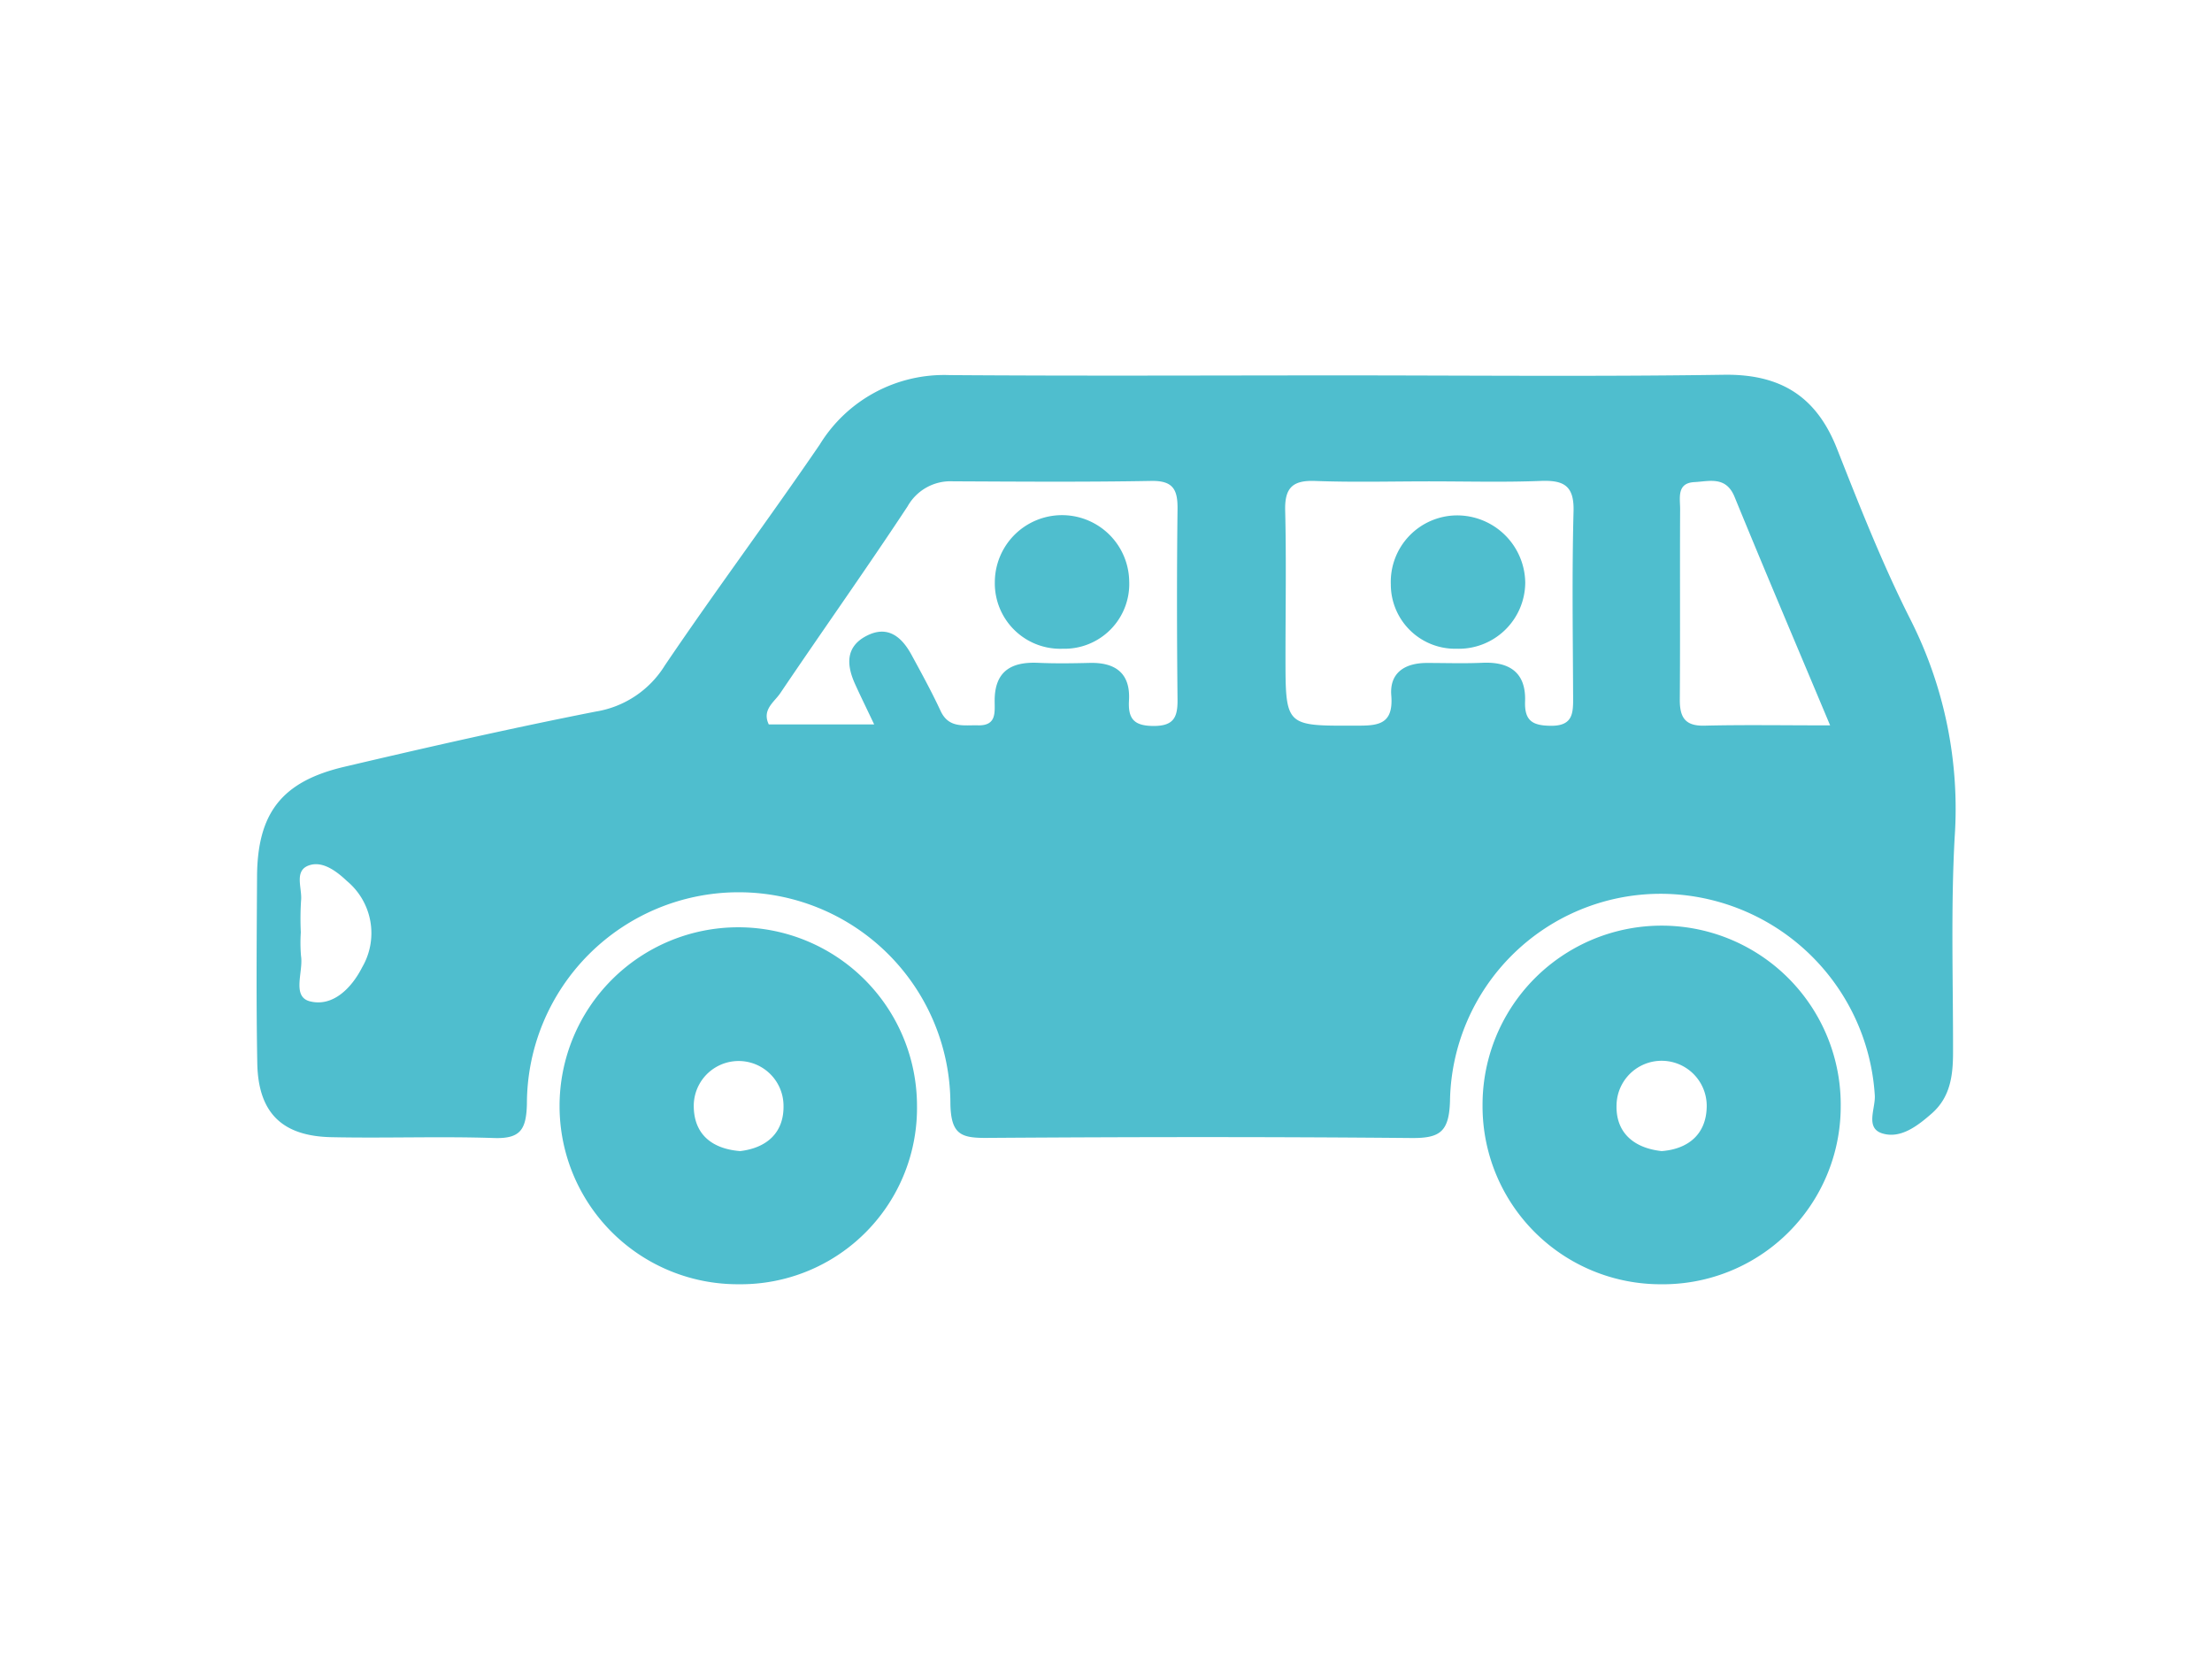
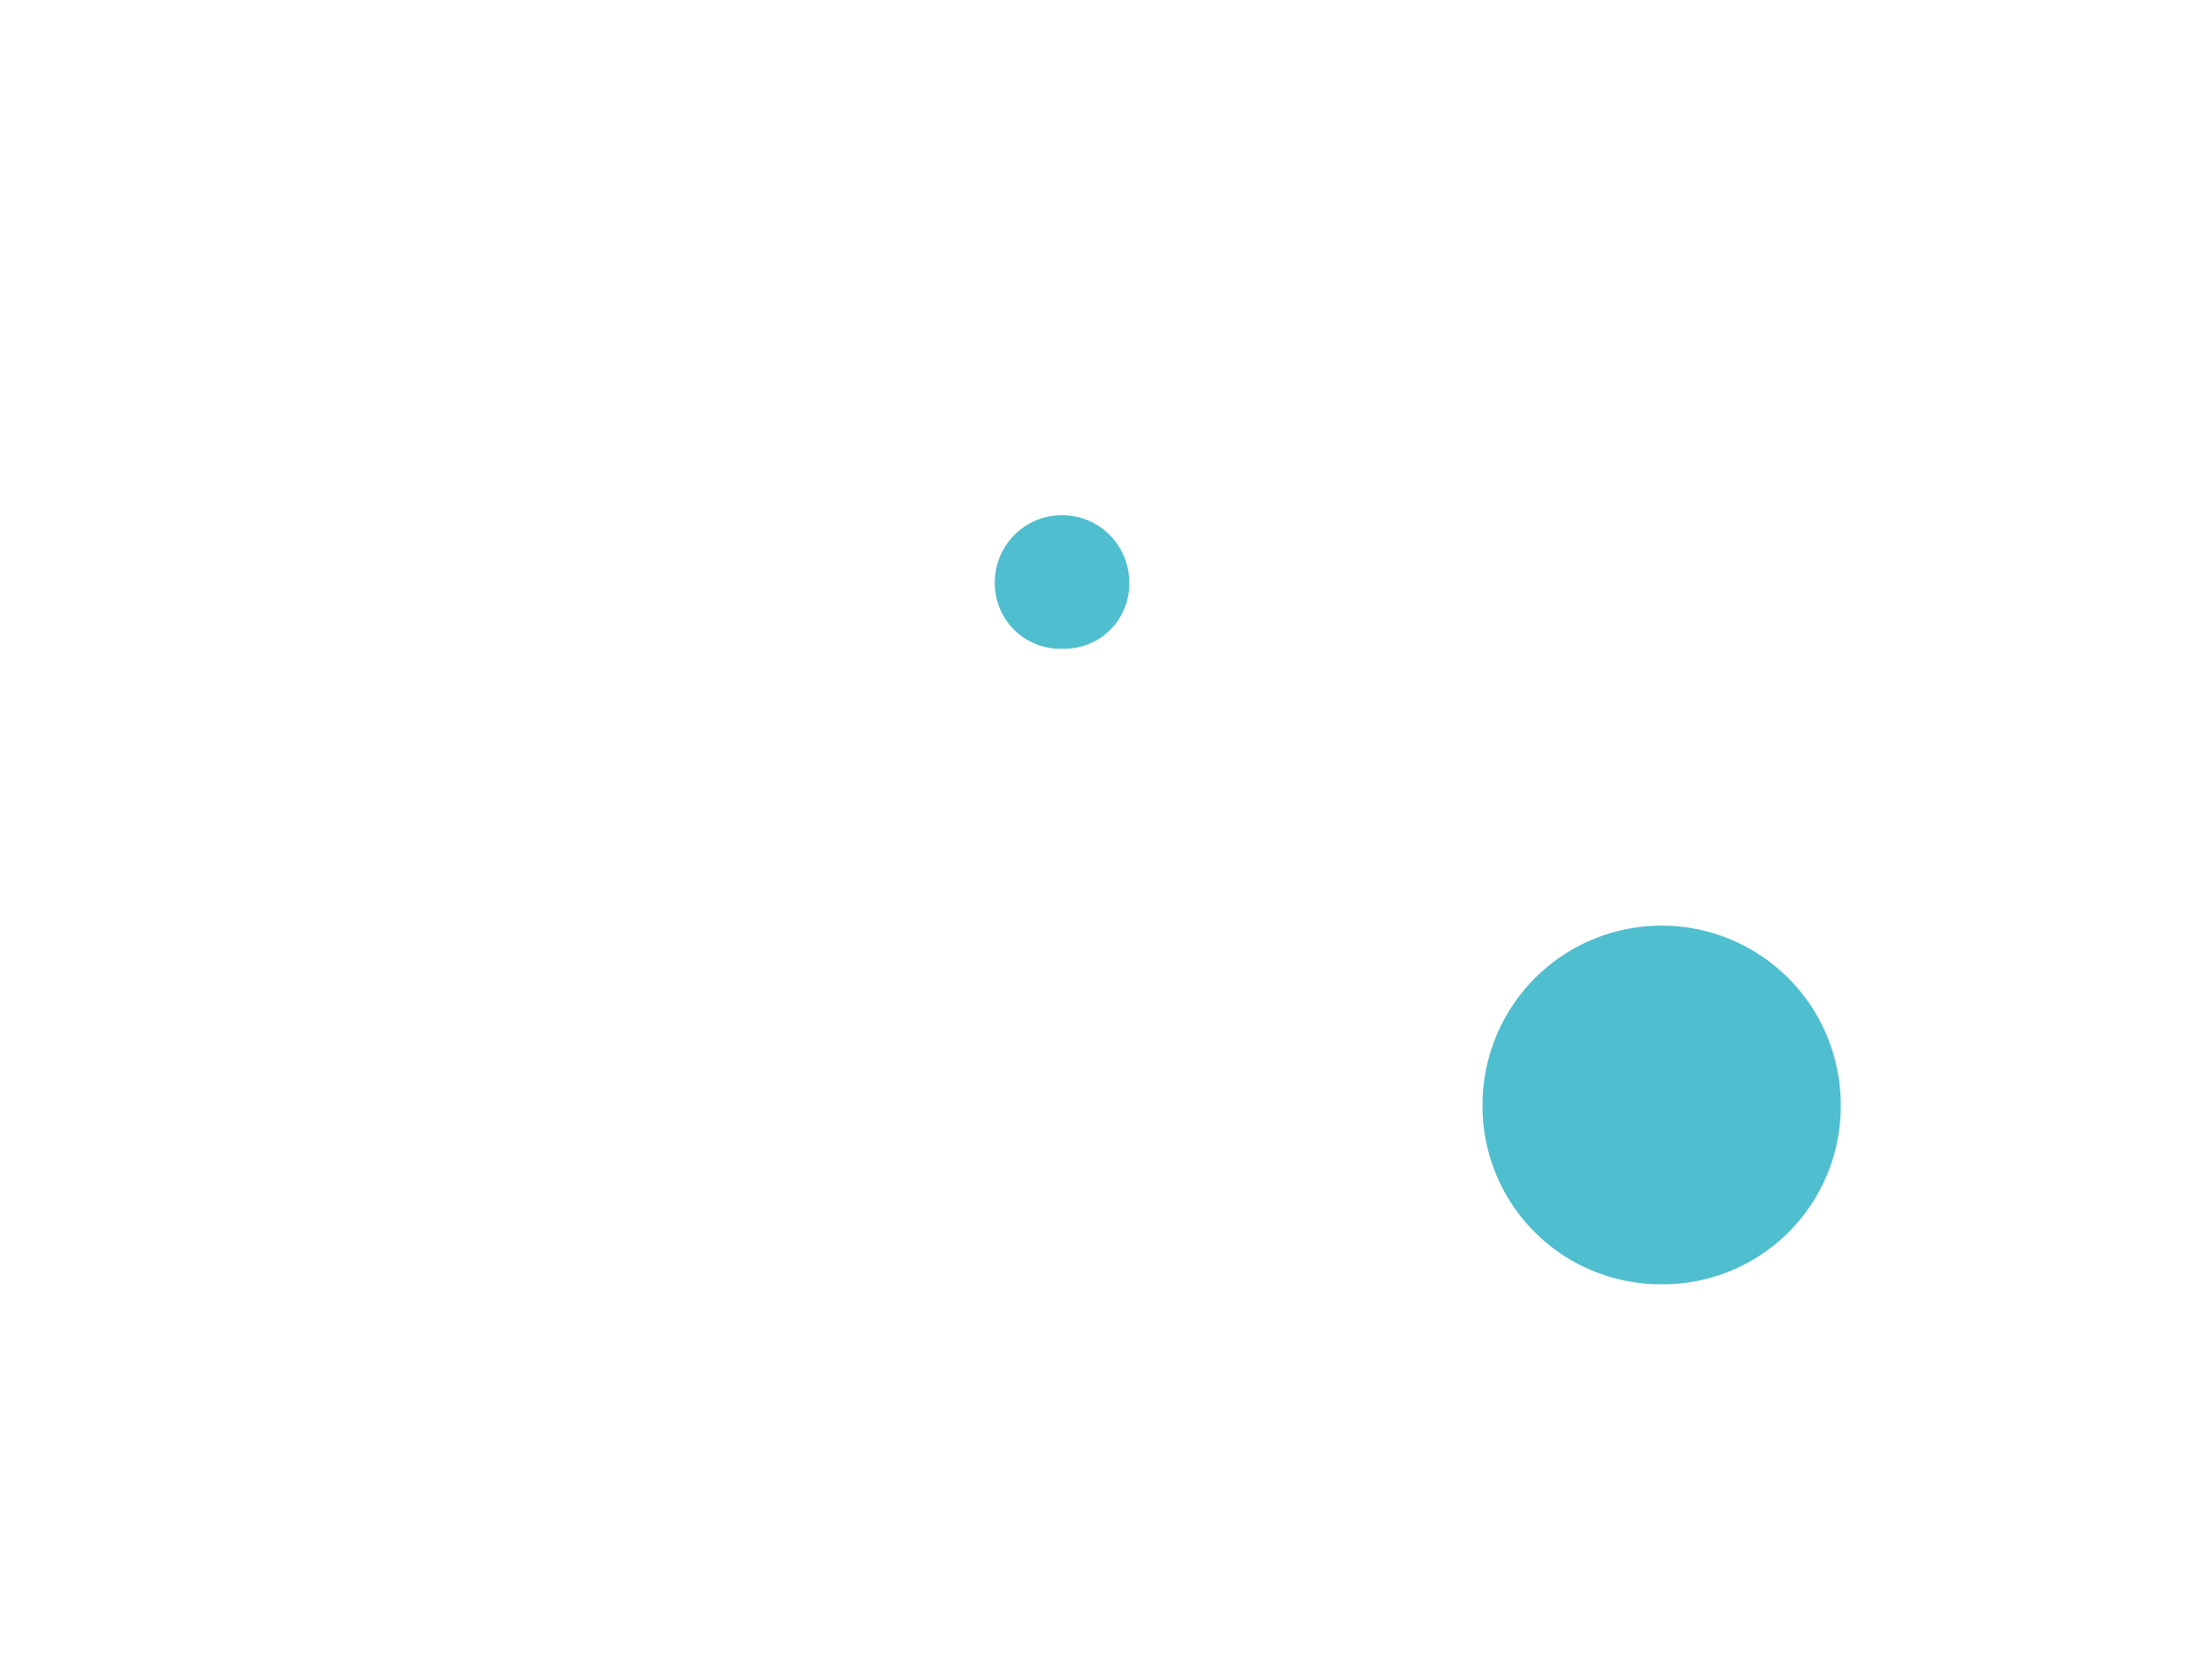
<svg xmlns="http://www.w3.org/2000/svg" viewBox="0 0 160 120">
  <g fill="#4fbece">
-     <path d="m96.825 27.153c9.286 0 18.574.094 27.858-.045 4.083-.062 6.692 1.541 8.188 5.338 1.647 4.179 3.3 8.379 5.323 12.38a30.278 30.278 0 0 1 3.191 15.759c-.281 5.155-.108 10.335-.116 15.505 0 1.67-.18 3.257-1.54 4.451-1.033.906-2.256 1.847-3.575 1.442-1.276-.392-.464-1.845-.548-2.794a15.544 15.544 0 0 0 -15.642-14.538 15.24 15.24 0 0 0 -15.082 15c-.07 2.222-.729 2.684-2.79 2.665-10.242-.094-20.487-.079-30.73-.009-1.851.012-2.57-.251-2.617-2.451a15.316 15.316 0 0 0 -30.632 0c-.05 1.843-.461 2.525-2.386 2.46-3.92-.131-7.85.024-11.773-.061-3.572-.078-5.28-1.783-5.344-5.354-.082-4.5-.043-9-.017-13.5.027-4.575 1.776-6.867 6.289-7.931 6.048-1.424 12.111-2.8 18.207-4a7.221 7.221 0 0 0 4.993-3.325c3.643-5.389 7.536-10.609 11.207-15.981a10.554 10.554 0 0 1 9.39-5.032c9.382.068 18.764.022 28.146.021zm-33.593 25.247c-.591-1.245-1.005-2.083-1.389-2.935-.614-1.361-.689-2.677.82-3.464 1.528-.8 2.547.043 3.263 1.354.732 1.343 1.467 2.687 2.112 4.072.593 1.271 1.675 1.01 2.7 1.038 1.351.038 1.209-.929 1.208-1.778 0-2.134 1.194-2.83 3.144-2.743 1.242.055 2.488.036 3.731.006 1.869-.046 2.954.756 2.842 2.707-.078 1.341.363 1.848 1.772 1.854 1.459.005 1.752-.624 1.739-1.9-.047-4.591-.055-9.184 0-13.776.018-1.4-.3-2.076-1.893-2.048-4.782.086-9.567.05-14.35.028a3.557 3.557 0 0 0 -3.285 1.815c-3 4.549-6.159 8.994-9.208 13.512-.431.639-1.341 1.192-.83 2.257zm40.2-17.582c-2.77 0-5.543.075-8.31-.029-1.617-.061-2.2.492-2.162 2.122.086 3.533.023 7.069.023 10.6 0 5.026 0 4.992 5 4.978 1.569 0 2.832.025 2.652-2.184-.134-1.647.991-2.354 2.576-2.351 1.337 0 2.676.046 4.011-.013 1.987-.089 3.166.725 3.091 2.793-.052 1.427.566 1.754 1.875 1.764 1.586.011 1.607-.914 1.6-2.051-.018-4.49-.088-8.982.031-13.469.05-1.867-.725-2.253-2.369-2.191-2.664.104-5.342.031-8.017.032zm28.946 17.65c-2.446-5.831-4.717-11.167-6.914-16.532-.623-1.52-1.834-1.119-2.905-1.064-1.3.067-1.027 1.165-1.031 1.964-.023 4.582.011 9.165-.023 13.748-.009 1.273.352 1.94 1.78 1.905 2.858-.07 5.715-.02 9.094-.02zm-110.619 14.97a11.218 11.218 0 0 0 .015 1.711c.178 1.139-.686 2.942.642 3.279 1.662.423 3.022-.964 3.786-2.472a4.9 4.9 0 0 0 -1.11-6.231c-.759-.718-1.784-1.494-2.78-1.116-1.061.4-.437 1.665-.536 2.545a20.7 20.7 0 0 0 -.017 2.284z" />
-     <path d="m120.126 92.894a12.877 12.877 0 0 1 -12.889-12.961 12.954 12.954 0 1 1 25.907.134 12.864 12.864 0 0 1 -13.018 12.827zm.064-9.632c1.9-.142 3.215-1.2 3.26-3.176a3.261 3.261 0 0 0 -6.52-.191c-.075 1.951 1.15 3.133 3.26 3.367z" />
-     <path d="m53.457 92.893a12.887 12.887 0 0 1 -12.982-12.868 12.927 12.927 0 1 1 25.854-.05 12.748 12.748 0 0 1 -12.872 12.918zm.08-9.631c1.961-.235 3.194-1.364 3.136-3.342a3.246 3.246 0 0 0 -6.491.144c.035 1.999 1.328 3.036 3.355 3.198z" />
+     <path d="m120.126 92.894a12.877 12.877 0 0 1 -12.889-12.961 12.954 12.954 0 1 1 25.907.134 12.864 12.864 0 0 1 -13.018 12.827zm.064-9.632c1.9-.142 3.215-1.2 3.26-3.176c-.075 1.951 1.15 3.133 3.26 3.367z" />
    <path d="m76.866 46.925a4.733 4.733 0 0 1 -4.907-4.83 4.86 4.86 0 0 1 9.719-.067 4.688 4.688 0 0 1 -4.812 4.897z" />
-     <path d="m110.325 42.134a4.813 4.813 0 0 1 -4.967 4.791 4.651 4.651 0 0 1 -4.756-4.65 4.81 4.81 0 0 1 4.761-4.995 4.931 4.931 0 0 1 4.962 4.854z" />
  </g>
</svg>